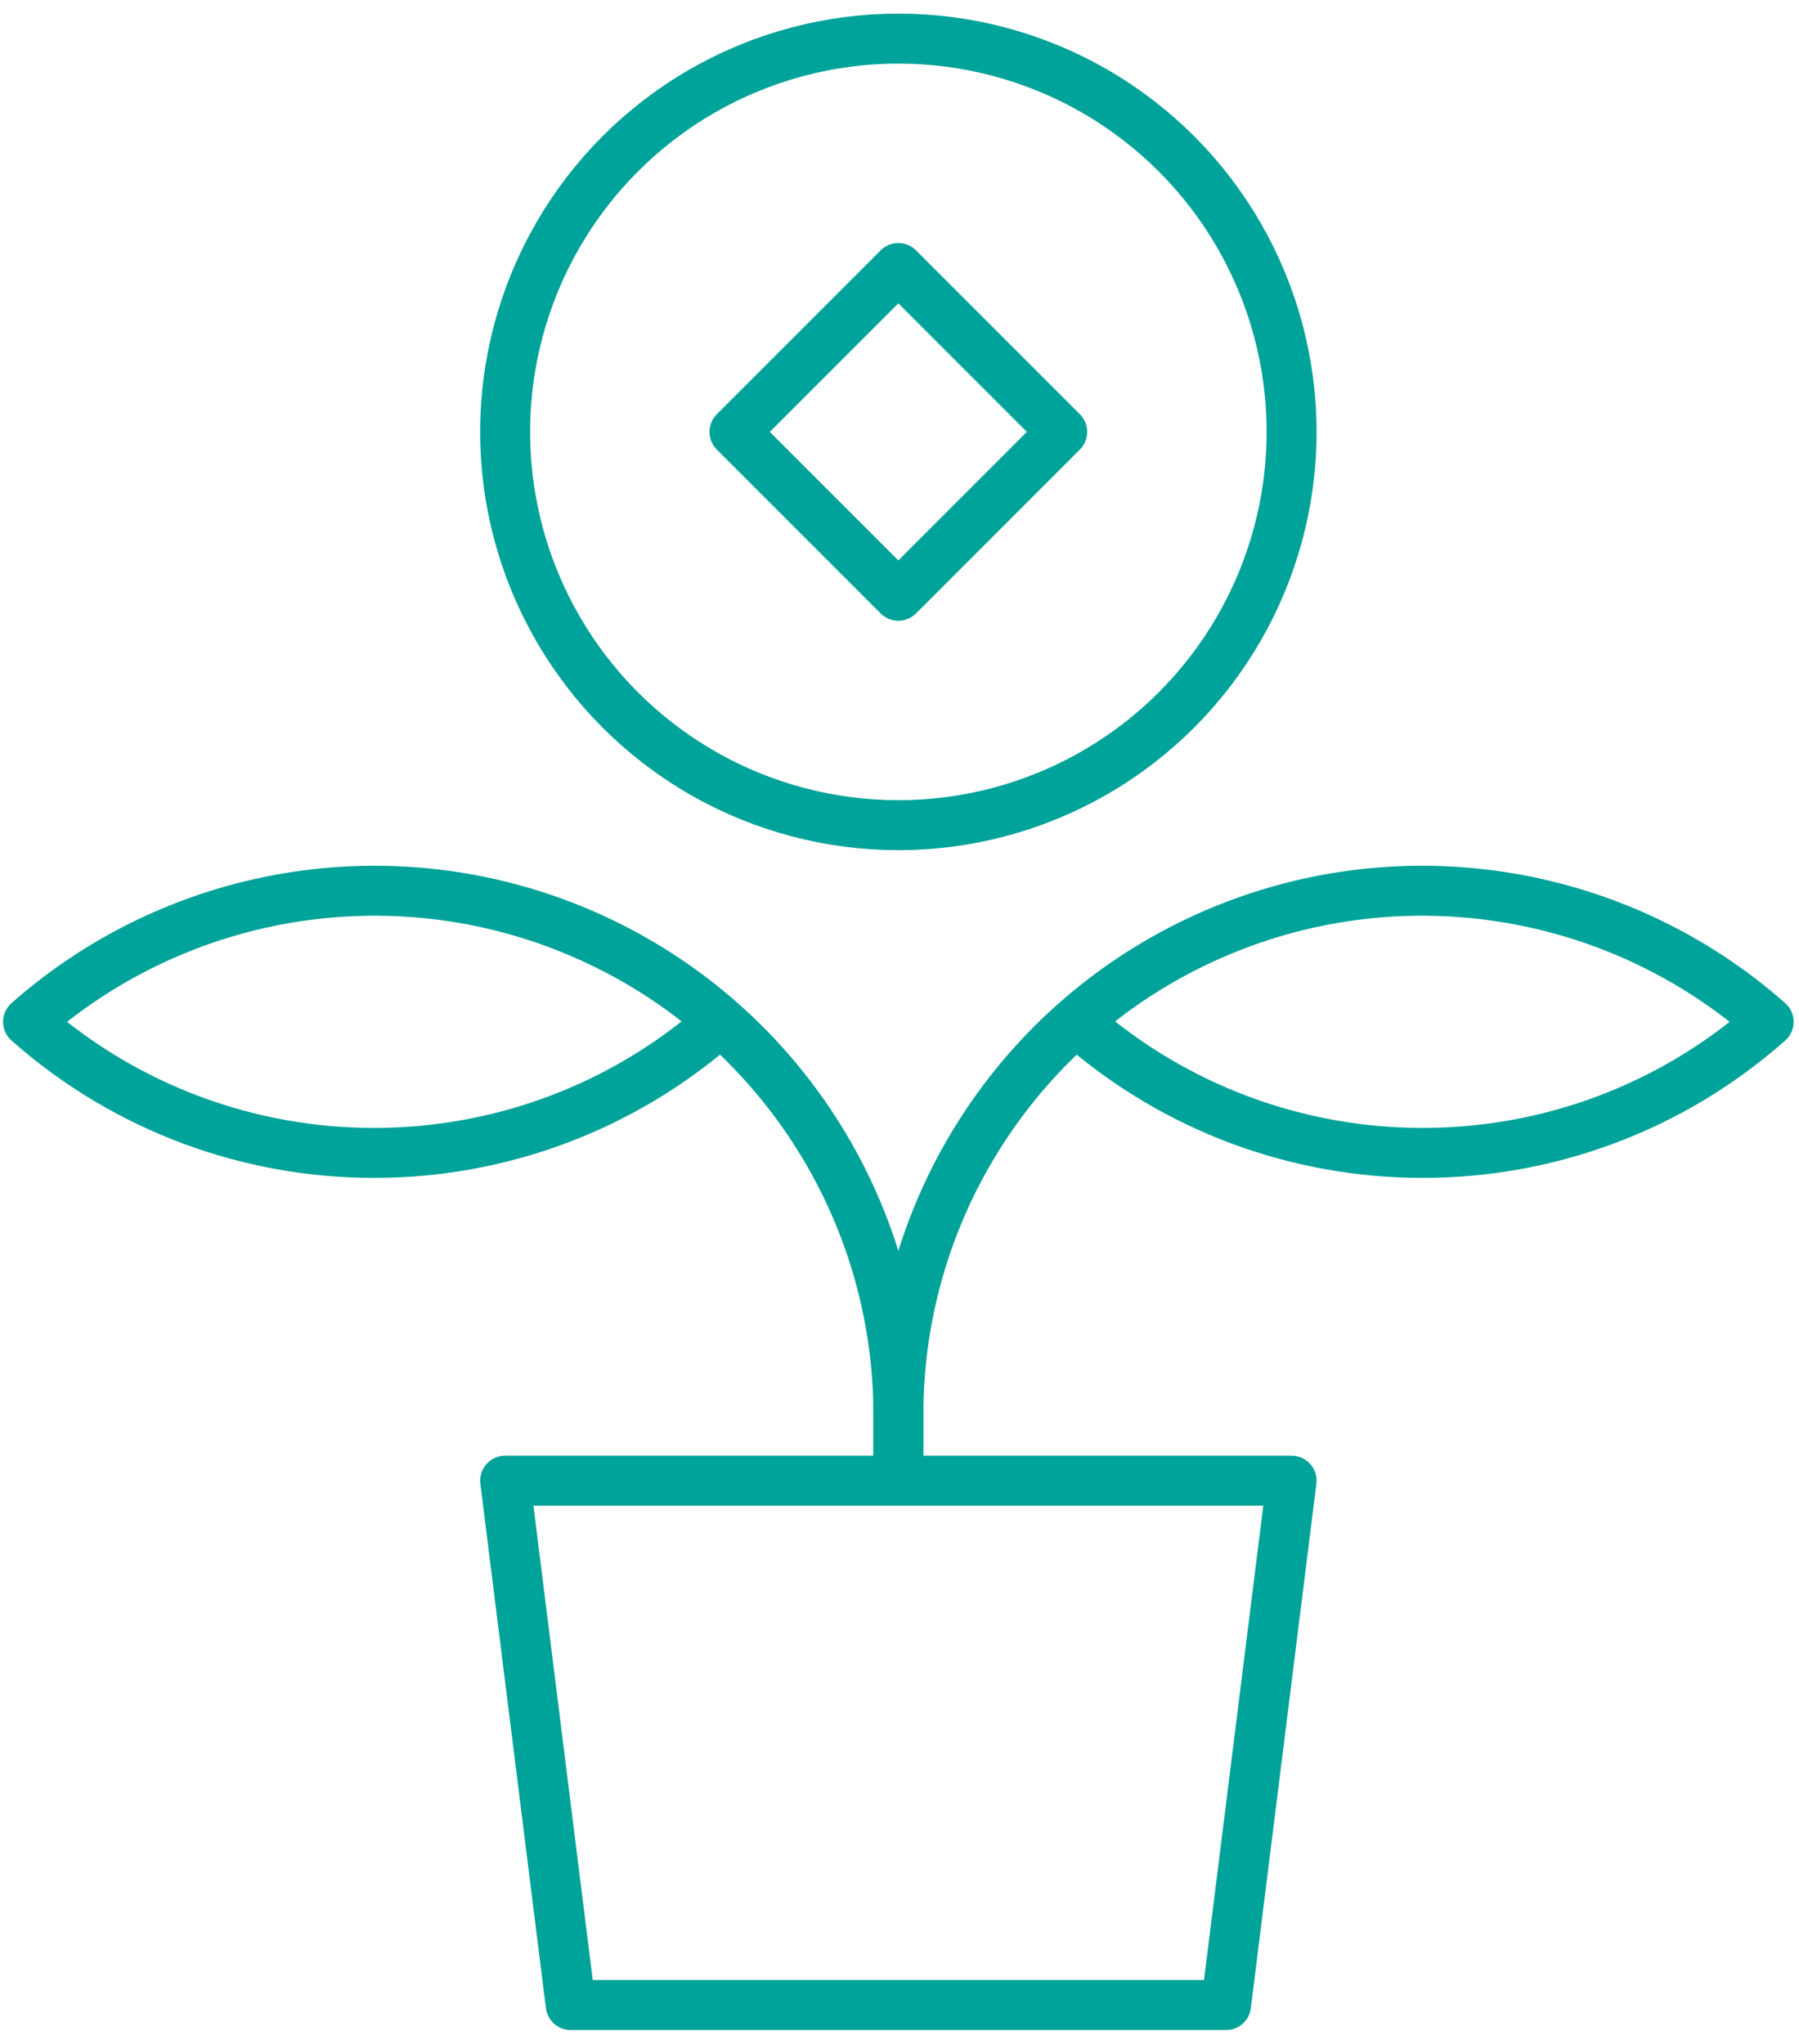
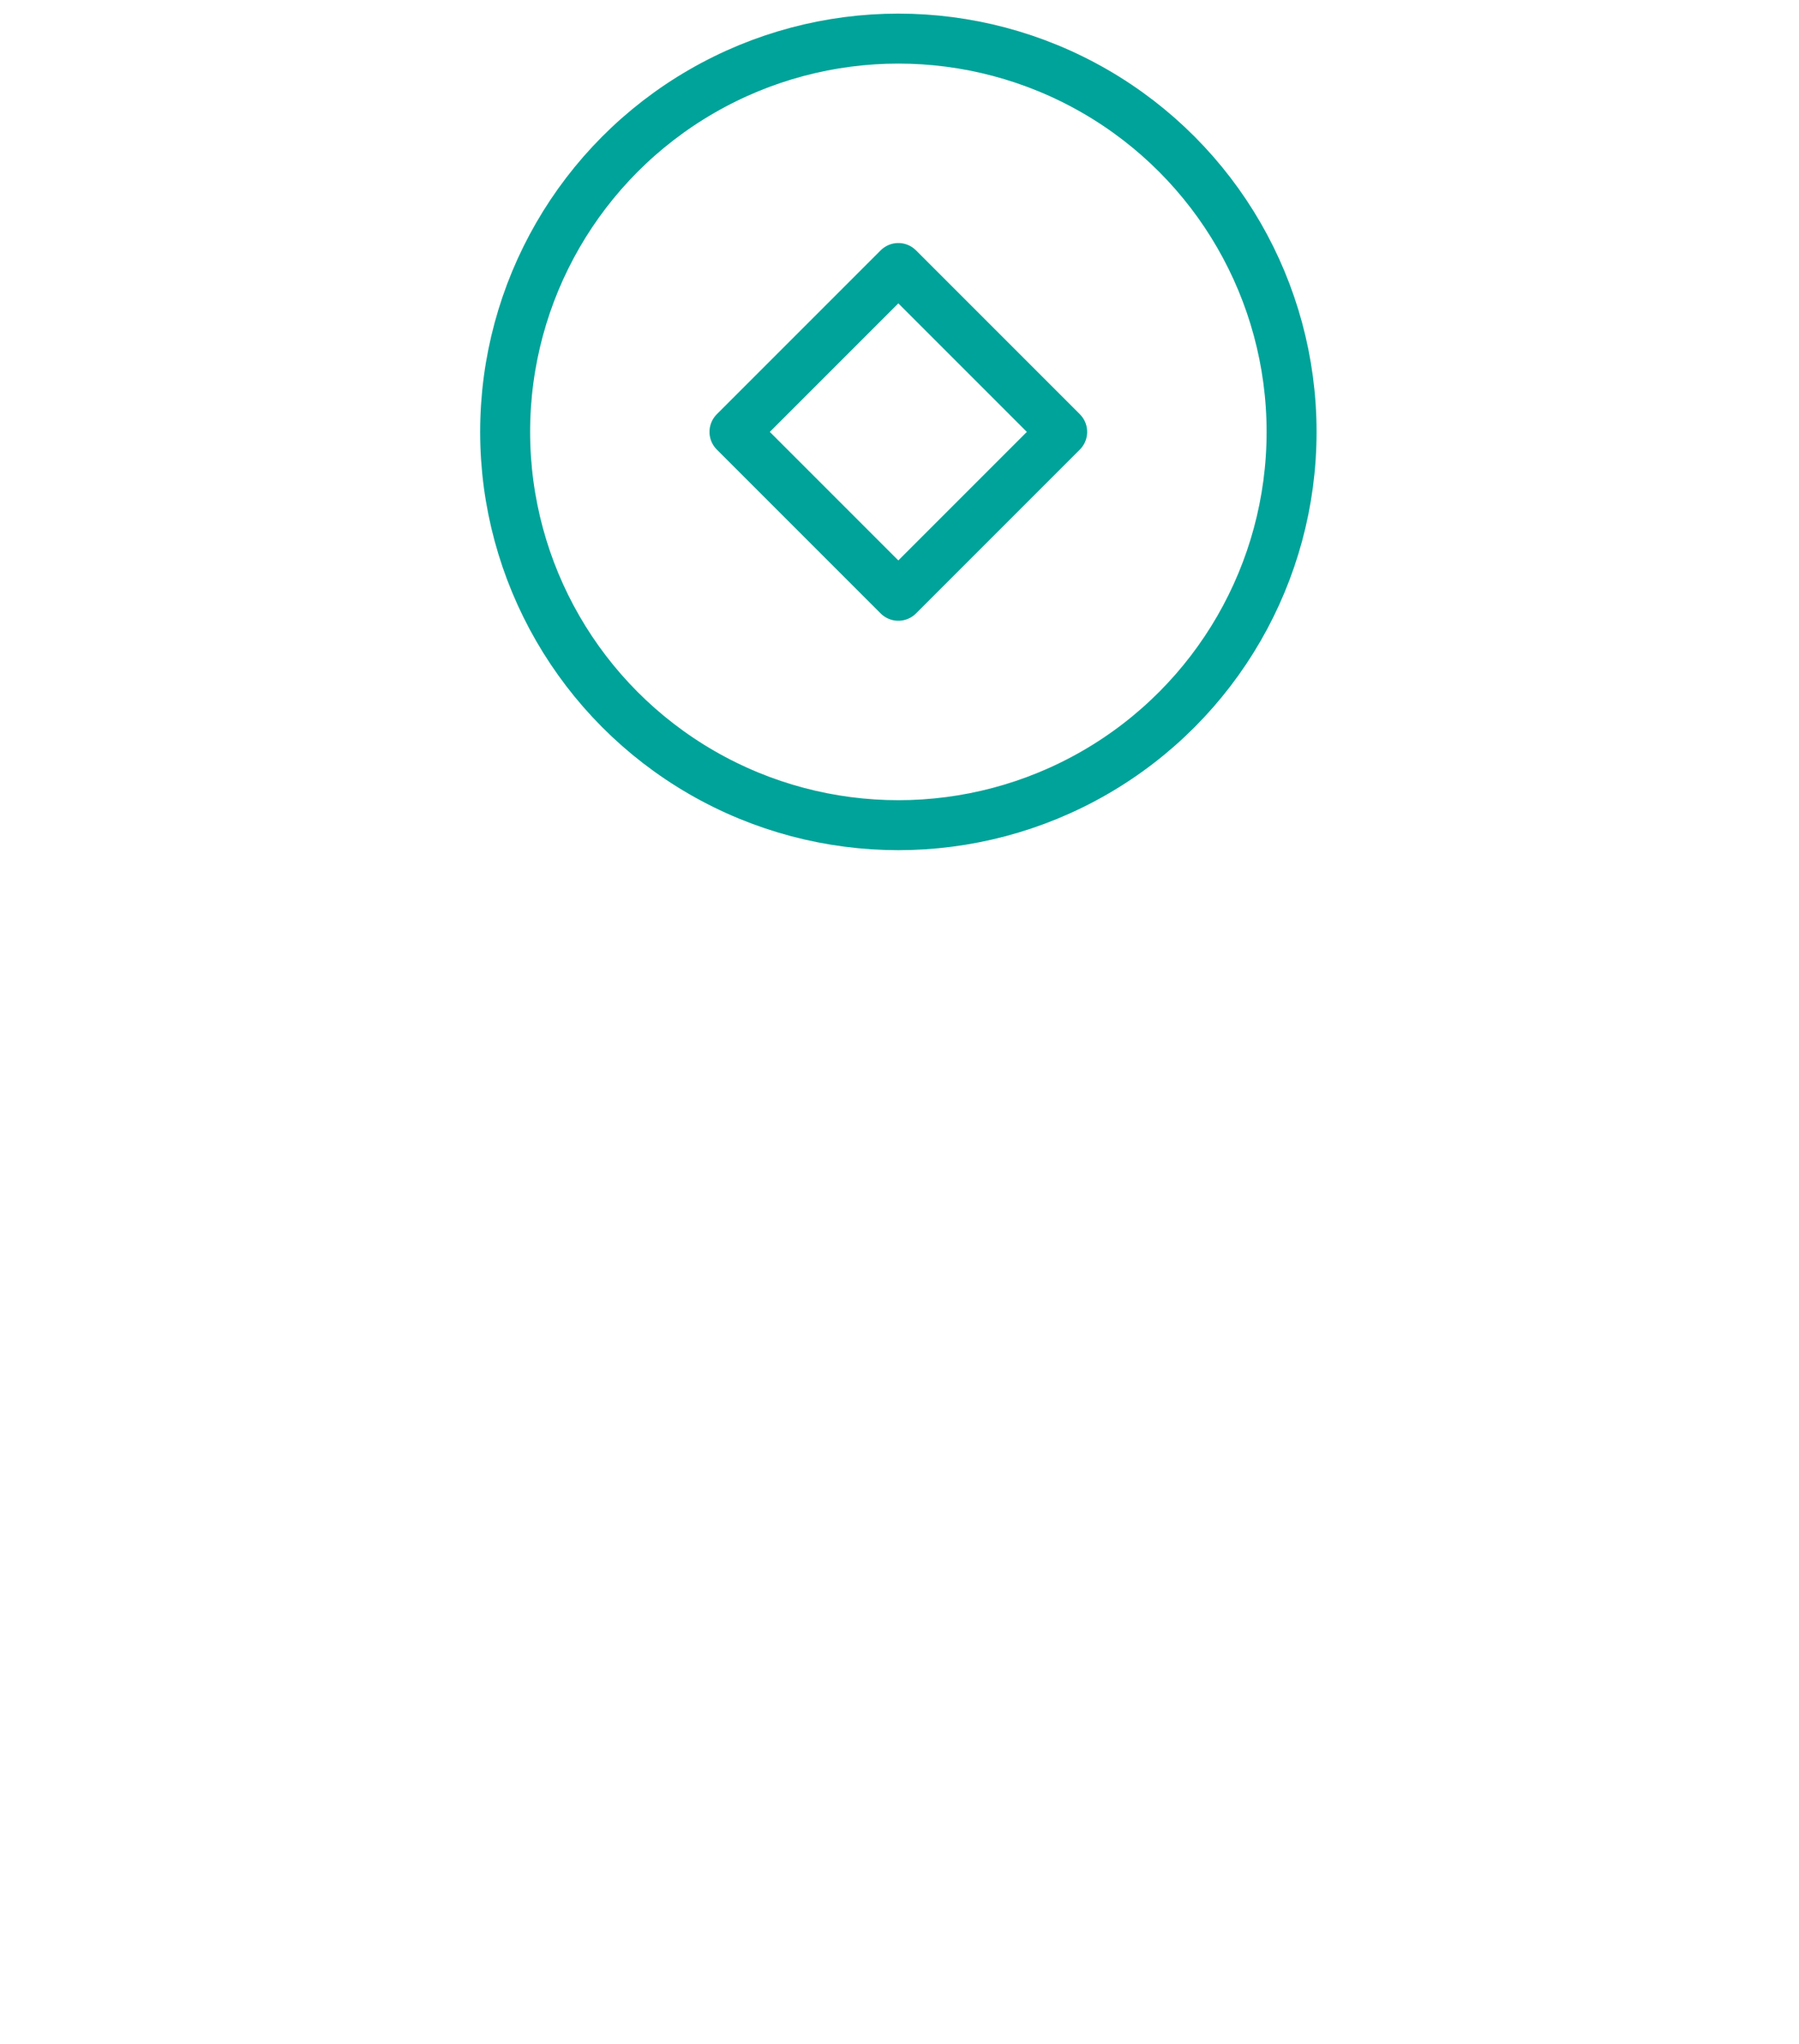
<svg xmlns="http://www.w3.org/2000/svg" width="81px" height="92px" viewBox="0 0 81 92" version="1.1">
  <title>savings</title>
  <g id="Page-1" stroke="none" stroke-width="1" fill="none" fill-rule="evenodd" stroke-linecap="round" stroke-linejoin="round">
    <g id="Benefits" transform="translate(-468, -2524)" stroke="#00A399" stroke-width="2.25">
      <g id="savings" transform="translate(469, 2525)">
-         <path d="M47.476,45 C56.372,52.869 69.739,52.869 78.634,45 C71.68,38.862 61.773,37.372 53.321,41.191 C44.868,45.01 39.439,53.429 39.449,62.705 L39.449,65.656" id="Path" />
        <circle id="Oval" cx="39.449" cy="18.443" r="17.705" />
-         <polygon id="Path" points="21.744 65.656 57.154 65.656 54.203 89.262 24.695 89.262" />
-         <path d="M39.449,65.656 L39.449,62.705 C39.458,53.429 34.03,45.01 25.577,41.191 C17.124,37.372 7.218,38.862 0.263,45 C9.159,52.869 22.526,52.869 31.421,45" id="Path" />
        <rect id="Rectangle" transform="translate(39.448, 18.443) rotate(-45) translate(-39.448, -18.443) " x="34.231" y="13.226" width="10.433" height="10.433" />
      </g>
    </g>
  </g>
</svg>